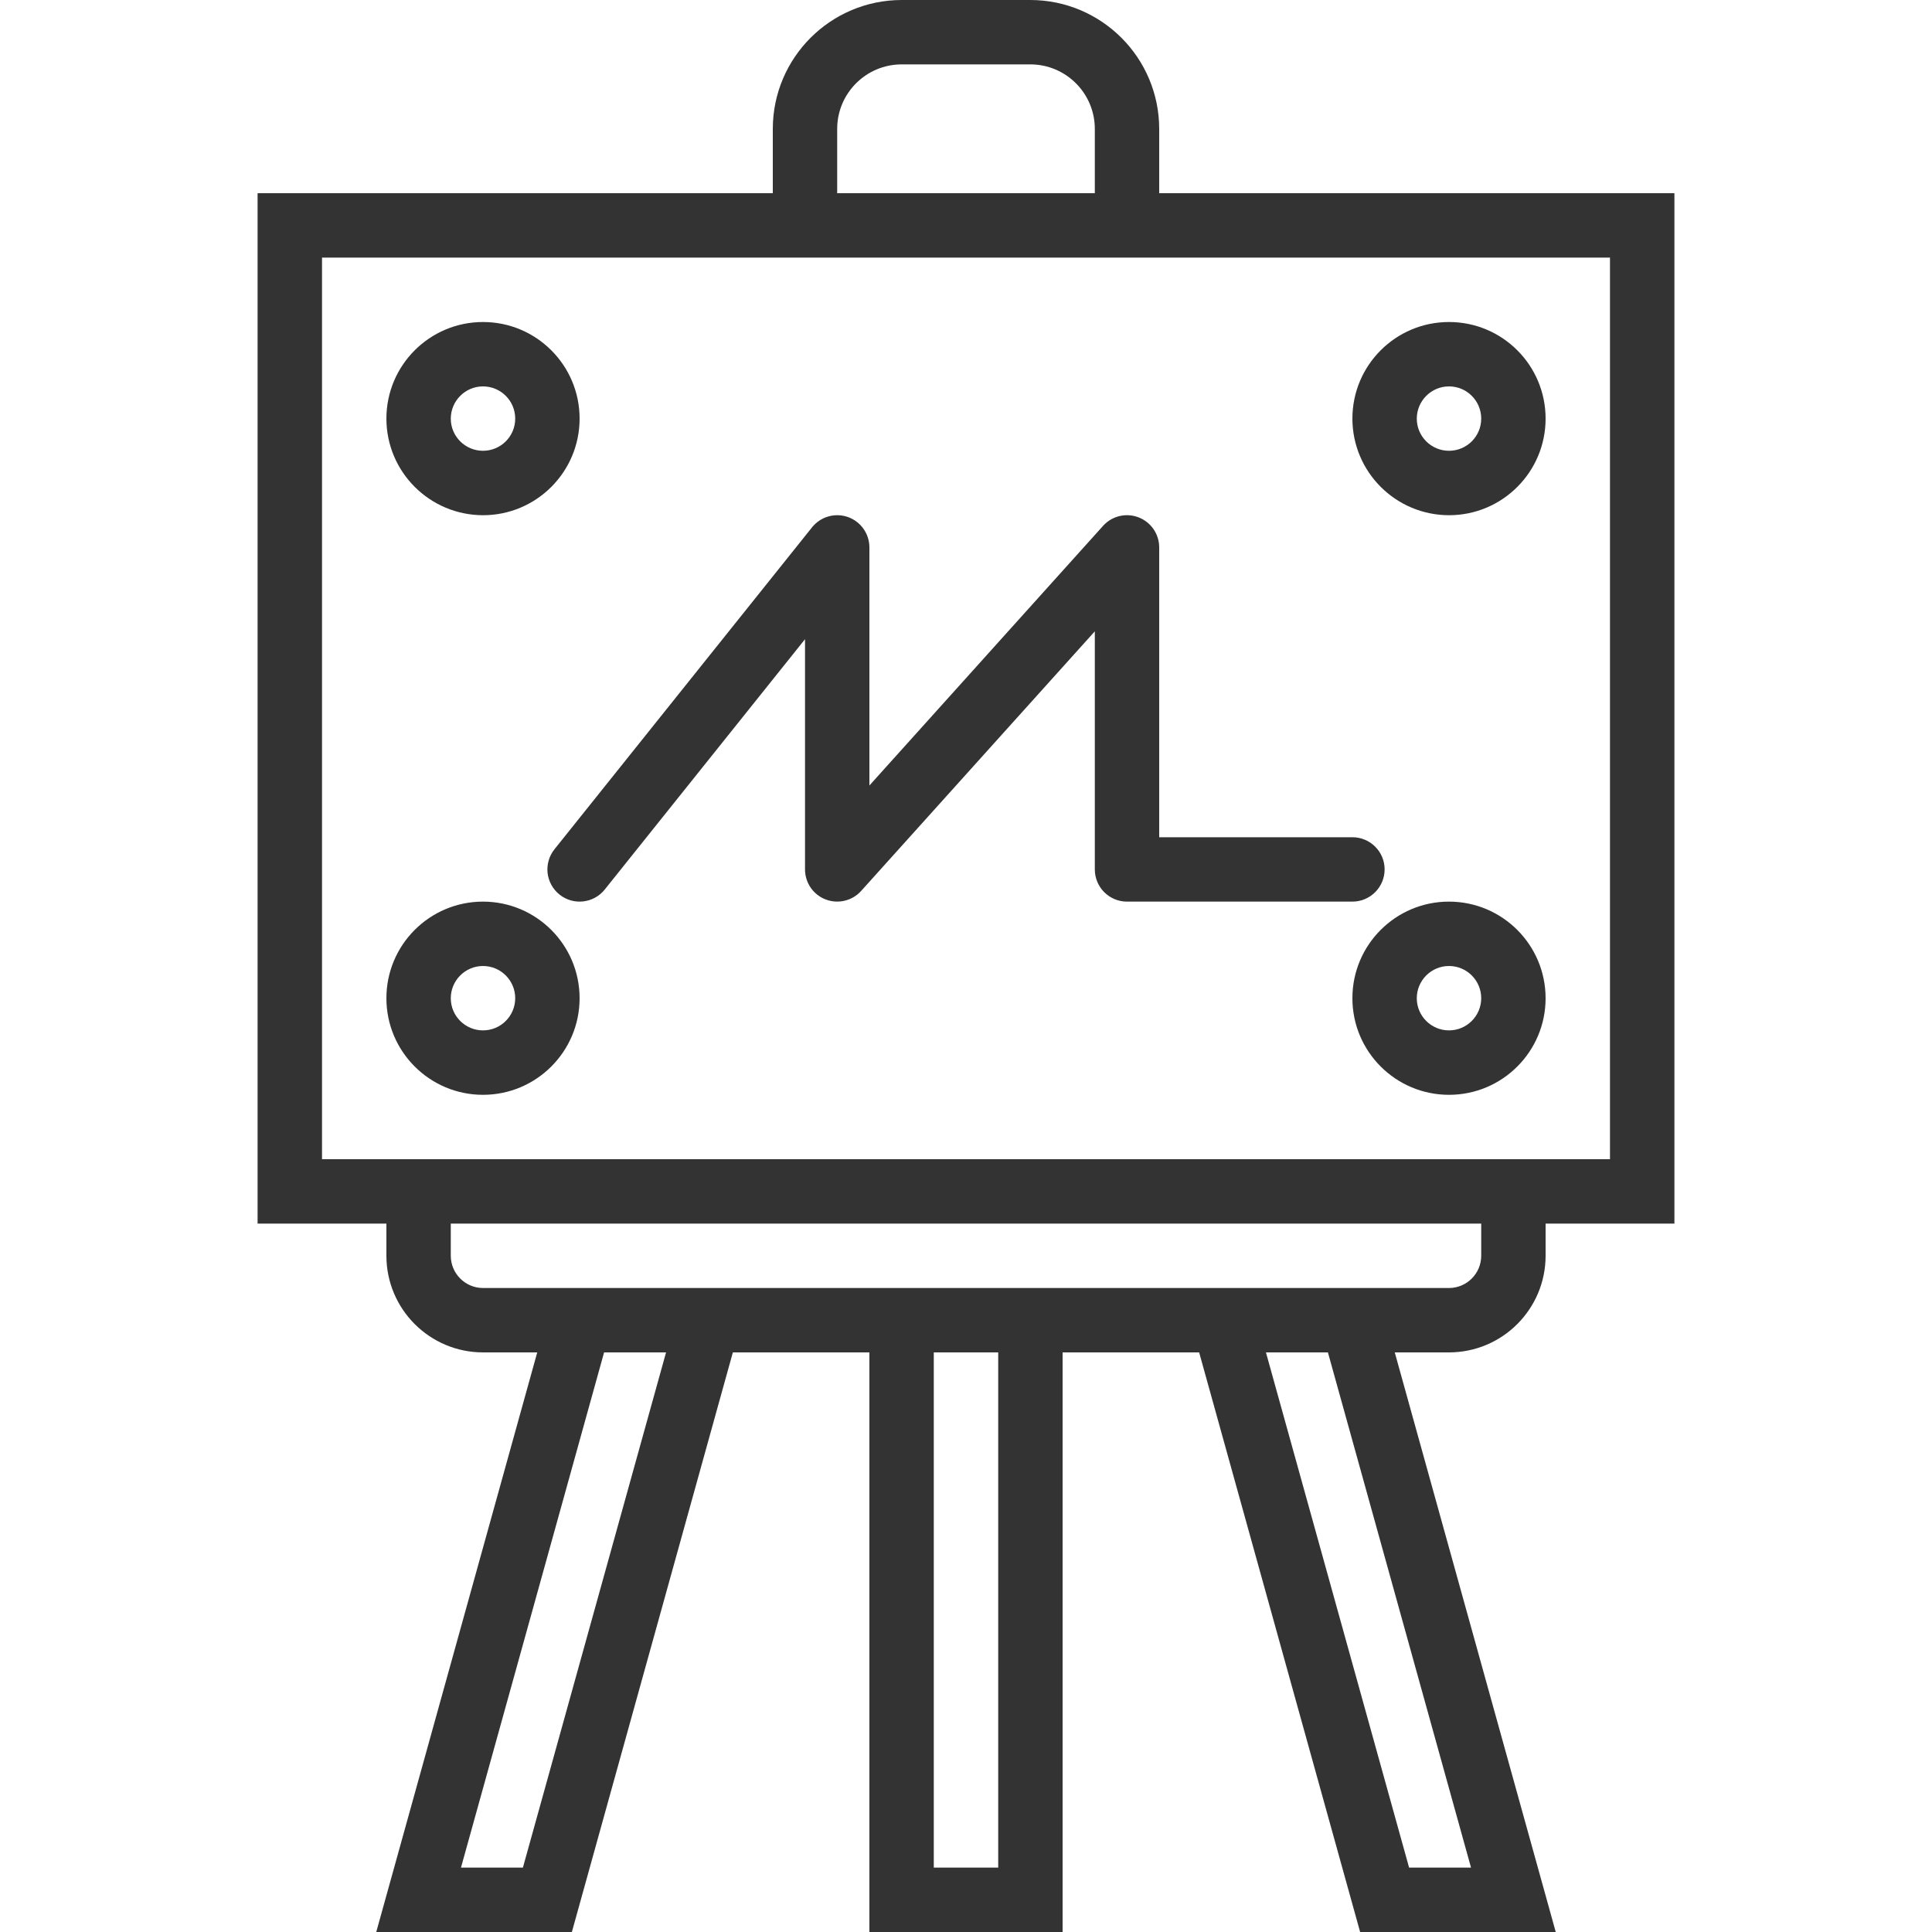
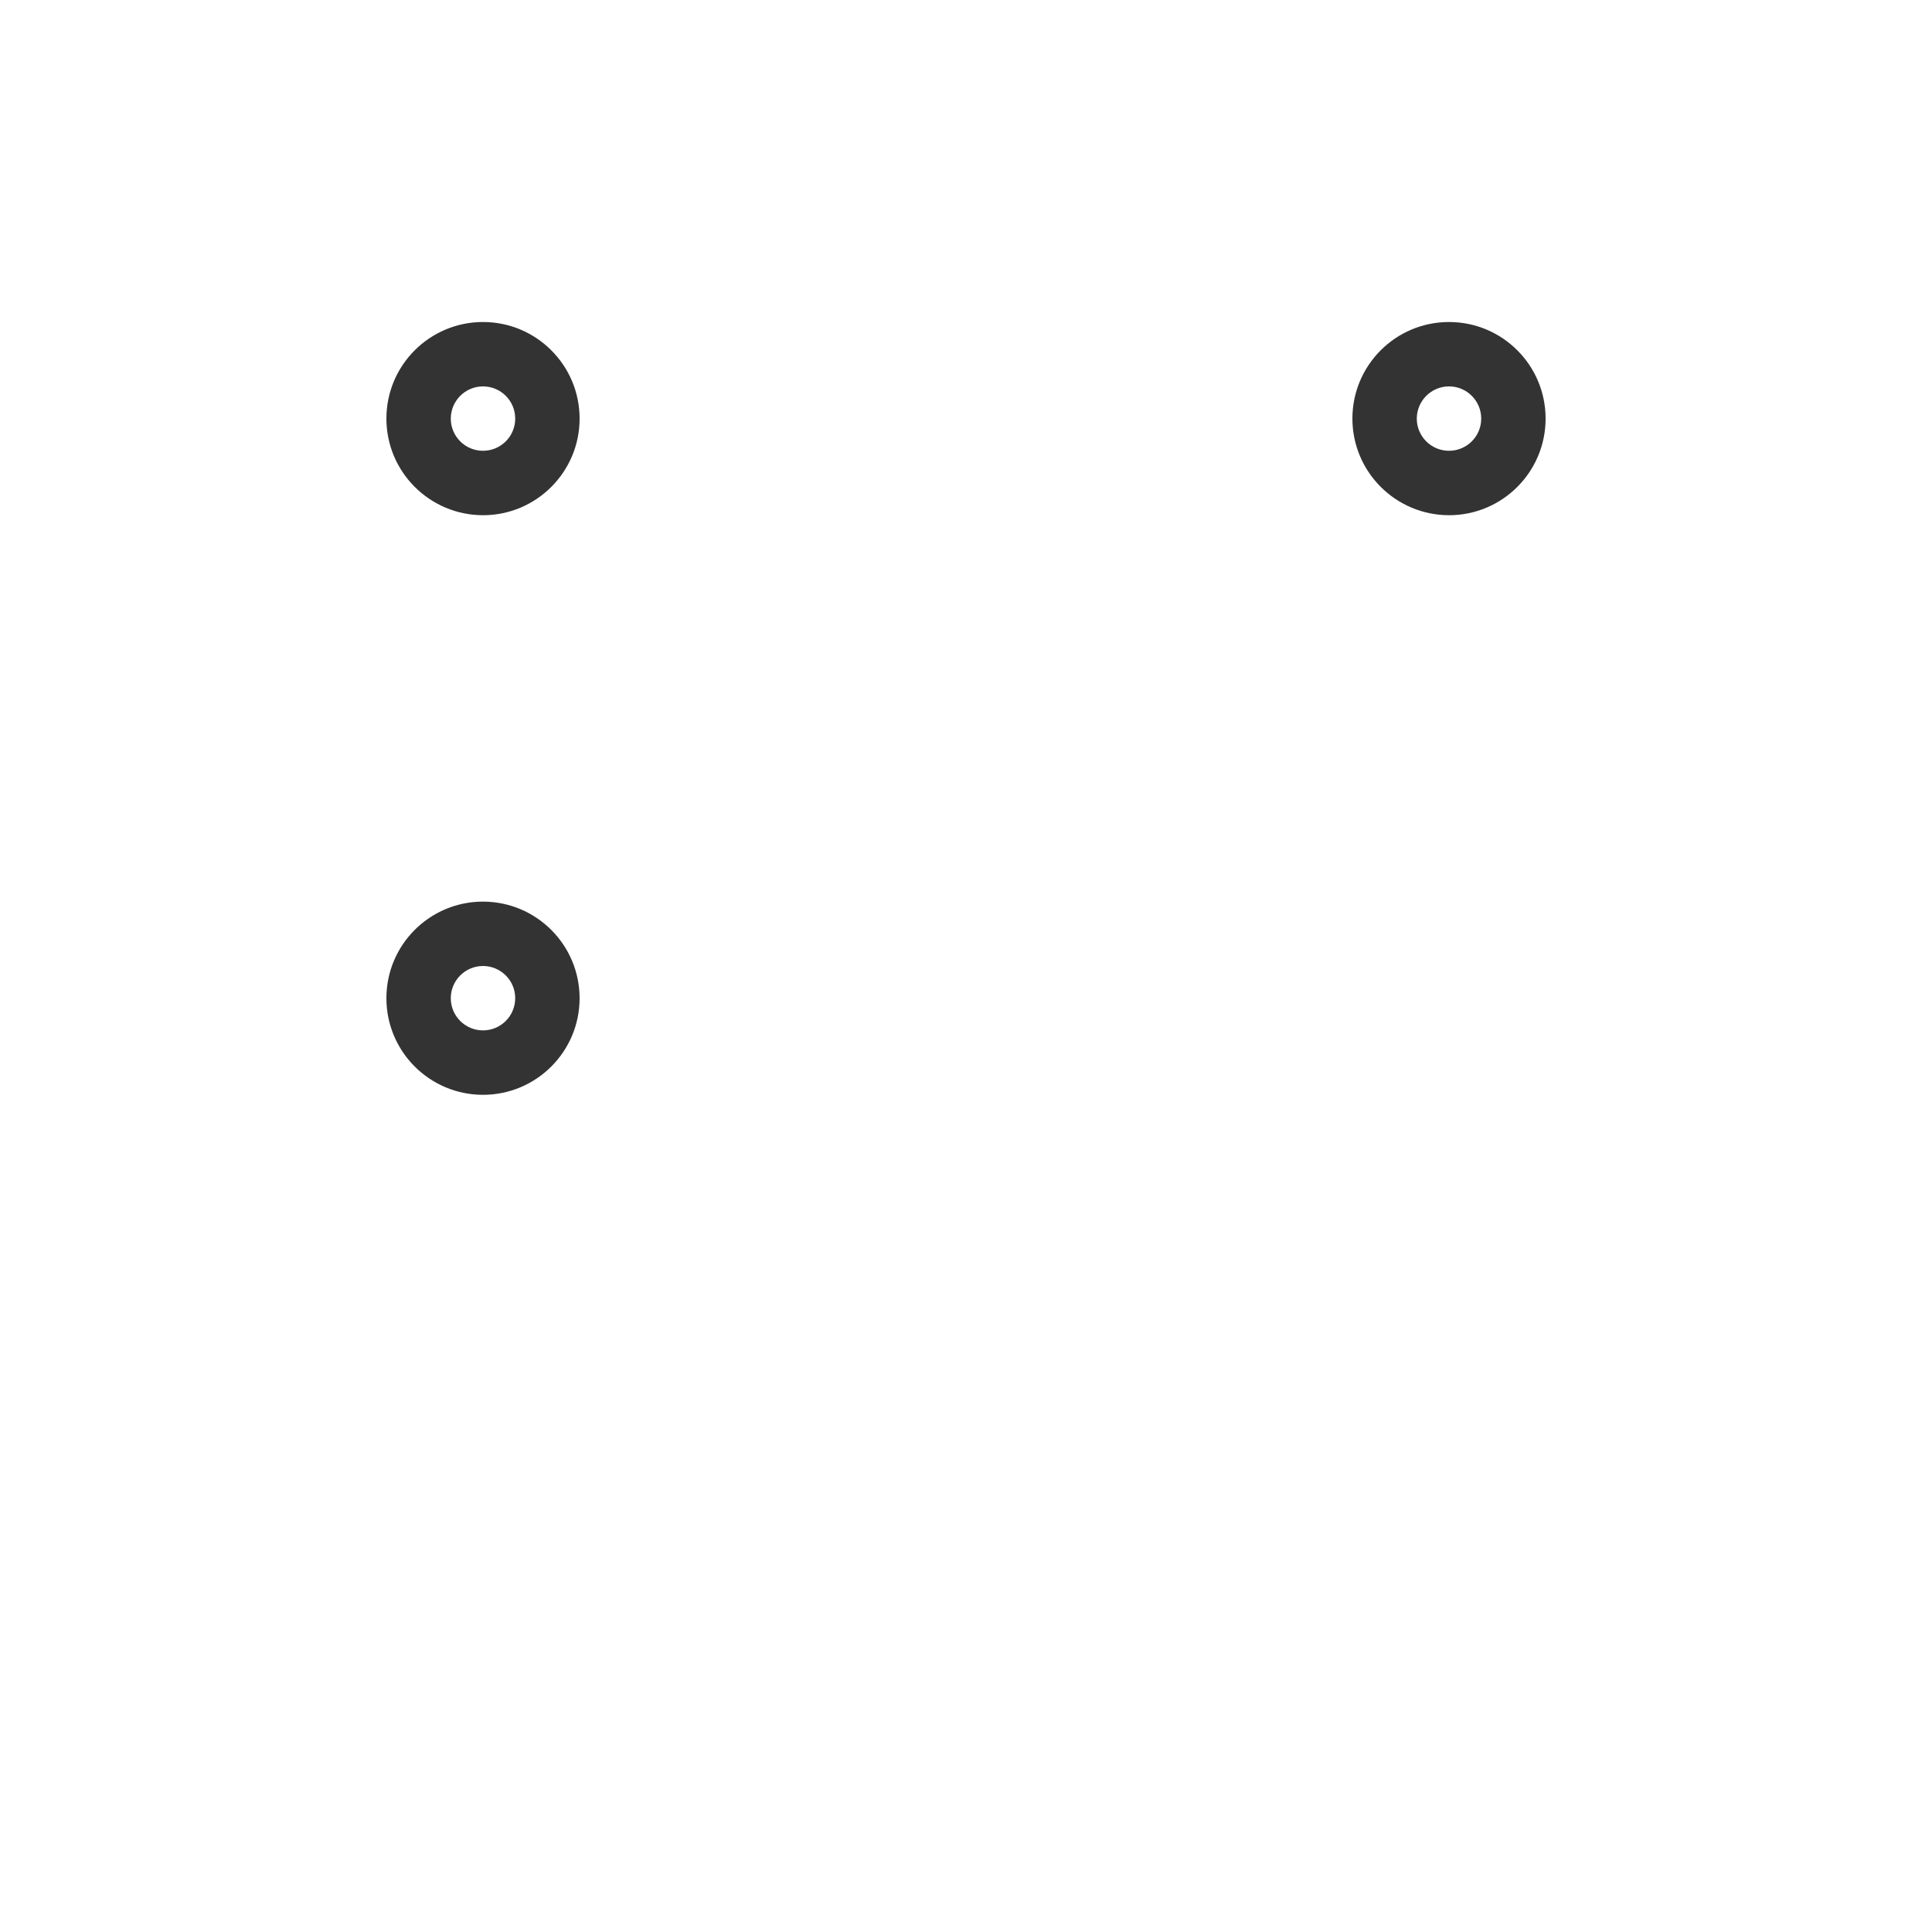
<svg xmlns="http://www.w3.org/2000/svg" width="40" height="40" viewBox="0 0 40 40" fill="none">
-   <path d="M16 4H5.333V25.333H8V26C8.001 27.104 8.896 27.999 10 28H11.123L7.79 40H11.84L15.173 28H18V40H22V28H24.827L28.16 40H32.21L28.877 28H30C31.104 27.999 31.999 27.104 32 26V25.333H34.667V4H24V2.667C23.998 1.195 22.805 0.002 21.333 0H18.667C17.195 0.002 16.002 1.195 16 2.667V4ZM10.826 38.667H9.544L12.507 28H13.79L10.826 38.667ZM20.667 38.667H19.333V28H20.667V38.667ZM30.456 38.667H29.174L26.21 28H27.493L30.456 38.667ZM30.667 26C30.666 26.368 30.368 26.666 30 26.667H10C9.632 26.666 9.334 26.368 9.333 26V25.333H30.667V26ZM33.333 5.333V24H6.667V5.333H33.333ZM17.333 2.667C17.334 1.931 17.931 1.334 18.667 1.333H21.333C22.069 1.334 22.666 1.931 22.667 2.667V4H17.333V2.667Z" fill="#333333" />
  <path d="M10 10.667C11.104 10.667 12 9.771 12 8.667C12 7.562 11.104 6.667 10 6.667C8.896 6.667 8 7.562 8 8.667C8.001 9.771 8.896 10.665 10 10.667ZM10 8C10.368 8 10.667 8.298 10.667 8.667C10.667 9.035 10.368 9.333 10 9.333C9.632 9.333 9.333 9.035 9.333 8.667C9.334 8.299 9.632 8 10 8Z" fill="#333333" />
  <path d="M30 10.667C31.105 10.667 32 9.771 32 8.667C32 7.562 31.105 6.667 30 6.667C28.895 6.667 28 7.562 28 8.667C28.001 9.771 28.896 10.665 30 10.667ZM30 8C30.368 8 30.667 8.298 30.667 8.667C30.667 9.035 30.368 9.333 30 9.333C29.632 9.333 29.333 9.035 29.333 8.667C29.334 8.299 29.632 8 30 8Z" fill="#333333" />
  <path d="M10 18.667C8.896 18.667 8 19.562 8 20.667C8 21.771 8.896 22.667 10 22.667C11.104 22.667 12 21.771 12 20.667C11.999 19.562 11.104 18.668 10 18.667ZM10 21.333C9.632 21.333 9.333 21.035 9.333 20.667C9.333 20.299 9.632 20 10 20C10.368 20 10.667 20.299 10.667 20.667C10.666 21.035 10.368 21.333 10 21.333Z" fill="#333333" />
-   <path d="M30 18.667C28.895 18.667 28 19.562 28 20.667C28 21.771 28.895 22.667 30 22.667C31.105 22.667 32 21.771 32 20.667C31.999 19.562 31.104 18.668 30 18.667ZM30 21.333C29.632 21.333 29.333 21.035 29.333 20.667C29.333 20.299 29.632 20 30 20C30.368 20 30.667 20.299 30.667 20.667C30.666 21.035 30.368 21.333 30 21.333Z" fill="#333333" />
-   <path d="M11.584 18.521C11.871 18.751 12.291 18.704 12.521 18.416L16.667 13.234V18C16.667 18.276 16.837 18.524 17.094 18.622C17.352 18.721 17.644 18.651 17.829 18.446L22.667 13.071V18C22.667 18.368 22.965 18.667 23.333 18.667H28C28.368 18.667 28.667 18.368 28.667 18C28.667 17.632 28.368 17.334 28 17.334H24V11.334C24 11.057 23.83 10.81 23.572 10.711C23.314 10.612 23.022 10.682 22.838 10.887L18 16.263V11.334C18 11.05 17.821 10.798 17.554 10.704C17.287 10.611 16.99 10.696 16.813 10.917L11.479 17.584C11.369 17.722 11.318 17.898 11.337 18.074C11.357 18.25 11.446 18.41 11.584 18.521Z" fill="#333333" />
</svg>